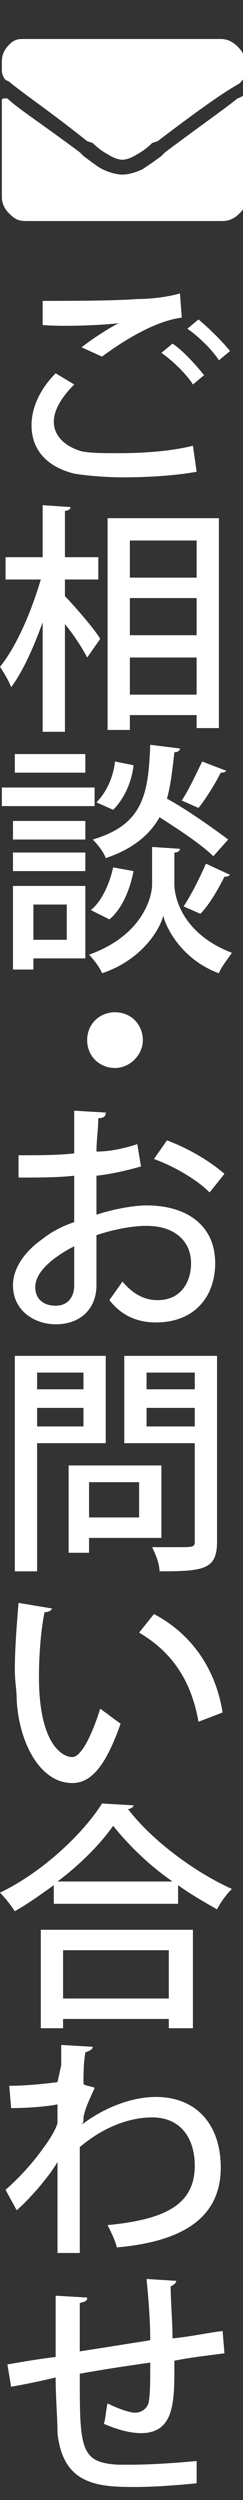
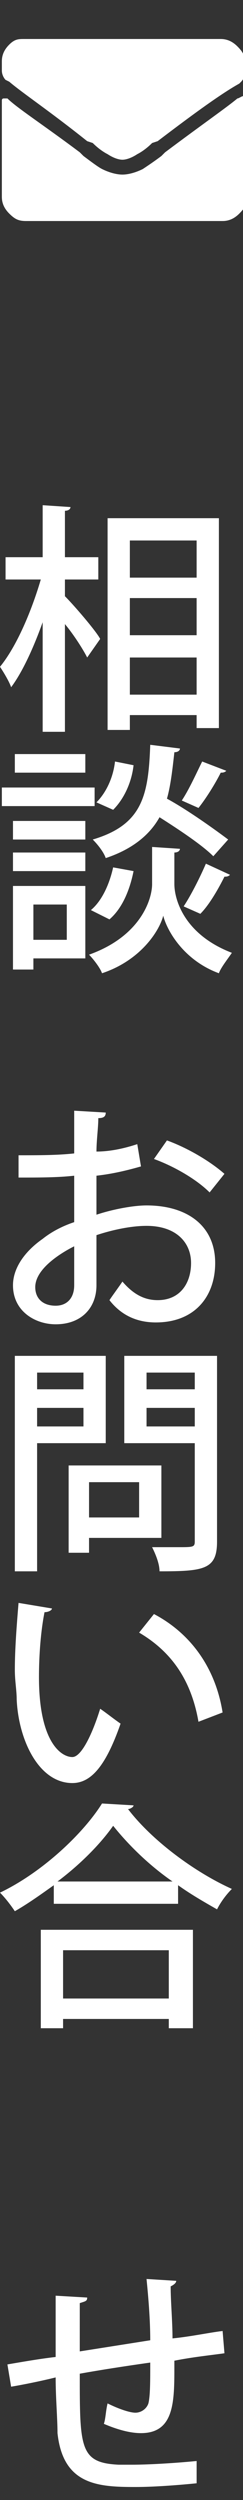
<svg xmlns="http://www.w3.org/2000/svg" version="1.1" id="レイヤー_1" x="0px" y="0px" width="13.1px" height="134.6px" viewBox="0 0 13.1 134.6" style="enable-background:new 0 0 13.1 134.6;" xml:space="preserve">
  <rect x="0" y="0" width="13.1" height="134.6" fill="#333333" stroke="none" />
  <style type="text/css">
	.st0{fill:#FFFFFF;}
</style>
  <g>
    <path class="st0" d="M6.6,8.6c-0.2,0-0.5-0.1-0.8-0.3C5.6,8.2,5.3,8,5,7.7L4.7,7.6C2.7,6,1.2,5,0.5,4.4L0.3,4.3   C0.2,4.2,0.1,4,0.1,3.8V3.3c0-0.3,0.1-0.6,0.4-0.9S1,2.1,1.3,2.1h10.6c0.3,0,0.6,0.1,0.9,0.4s0.4,0.5,0.4,0.9v0.5   c0,0.2-0.1,0.4-0.2,0.5l-0.1,0.1C12,5,10.6,6,8.5,7.6L8.2,7.7C7.9,8,7.6,8.2,7.4,8.3C7.1,8.5,6.8,8.6,6.6,8.6z M12.8,5.3   c-0.6,0.5-1.9,1.4-3.9,2.9L8.7,8.4C8.3,8.7,8,8.9,7.7,9.1C7.3,9.3,6.9,9.4,6.6,9.4S5.9,9.3,5.5,9.1c-0.2-0.1-0.6-0.4-1-0.7L4.3,8.2   c-2-1.5-3.4-2.4-3.9-2.9c-0.1,0-0.1,0-0.2,0S0.1,5.4,0.1,5.4v5.2c0,0.3,0.1,0.6,0.4,0.9s0.5,0.4,0.9,0.4h10.6   c0.3,0,0.6-0.1,0.9-0.4s0.4-0.5,0.4-0.9V5.4c0-0.1,0-0.1-0.1-0.2S12.9,5.3,12.8,5.3z" />
-     <path class="st0" d="M10.6,25.4c-1.1,0.2-2.6,0.3-3.9,0.3c-1.1,0-2.1-0.1-2.7-0.2c-1.6-0.4-2.3-1.4-2.3-2.6c0-1,0.5-2,1.3-2.8   L4,20.7c-0.7,0.7-1.1,1.4-1.1,2c0,0.7,0.5,1.3,1.5,1.6c0.5,0.1,1.2,0.1,2,0.1c1.3,0,2.8-0.1,4-0.4L10.6,25.4z M4.4,18.7   c0.5-0.4,1.4-1,2-1.3v0c-0.8,0.1-2.9,0.2-4.1,0.1c0-0.3,0-1,0-1.3c1.2,0,3.9,0,5.1-0.1C8.1,16.1,9,16,9.7,15.8l0.1,1.3   c-1.6,0.2-3.5,1.5-4.3,2.1L4.4,18.7z M10.4,20.7c-0.3-0.5-1.1-1.3-1.7-1.7l0.6-0.5c0.6,0.4,1.3,1.2,1.7,1.7L10.4,20.7z M11.8,19.4   c-0.3-0.5-1.1-1.3-1.7-1.7l0.6-0.5c0.6,0.5,1.3,1.2,1.7,1.7L11.8,19.4z" />
    <path class="st0" d="M3.5,31.1v1C4,32.6,5.2,34,5.4,34.4l-0.7,1c-0.2-0.4-0.7-1.2-1.2-1.8v5.8H2.3v-5.9c-0.5,1.4-1.1,2.7-1.7,3.5   c-0.1-0.3-0.4-0.8-0.6-1.1c0.9-1.1,1.7-3,2.2-4.7H0.3V30h2v-2.8l1.5,0.1c0,0.1-0.1,0.2-0.3,0.2V30h1.8v1.2H3.5z M5.8,27.9h6v11.3   h-1.2v-0.7H7v0.8H5.8V27.9z M10.6,29.1H7v2h3.6V29.1z M7,32.2v2h3.6v-2H7z M7,37.4h3.6v-2H7V37.4z" />
    <path class="st0" d="M5.1,42.4v1H0.1v-1H5.1z M4.6,47.7v3.9H1.8v0.6H0.7v-4.5H4.6z M4.6,44.2v1H0.7v-1H4.6z M0.7,46.9v-1h3.9v1H0.7   z M4.6,40.6v1H0.8v-1H4.6z M3.6,48.7H1.8v1.9h1.8V48.7z M9.7,45.7c0,0.1-0.1,0.2-0.3,0.2v1.7c0,0.8,0.5,2.7,3.1,3.7   c-0.2,0.3-0.6,0.8-0.7,1.1c-1.9-0.7-2.8-2.3-3-3.1c-0.2,0.8-1.2,2.4-3.3,3.1c-0.1-0.3-0.5-0.8-0.7-1c2.8-1,3.4-3,3.4-3.8v-2   L9.7,45.7z M7.2,46.9c-0.2,1-0.6,2-1.3,2.6l-1-0.5c0.6-0.5,1-1.4,1.2-2.3L7.2,46.9z M9.7,40.3c0,0.1-0.1,0.2-0.3,0.2   c-0.1,0.9-0.2,1.8-0.4,2.5c1.1,0.6,2.5,1.6,3.3,2.2l-0.8,0.9c-0.6-0.6-1.8-1.4-2.9-2.1c-0.5,0.9-1.4,1.7-2.9,2.2   c-0.1-0.3-0.4-0.7-0.7-1c2.7-0.8,3-2.4,3.1-5.1L9.7,40.3z M5.2,43.2c0.5-0.5,0.9-1.3,1-2.2l1,0.2c-0.1,0.9-0.5,1.8-1.1,2.4   L5.2,43.2z M12.2,41.5c-0.1,0.1-0.2,0.1-0.3,0.1c-0.3,0.6-0.8,1.4-1.2,1.9c0,0-0.9-0.4-0.9-0.4c0.4-0.6,0.8-1.5,1.1-2.1L12.2,41.5z    M12.4,47.1c-0.1,0.1-0.2,0.1-0.3,0.1c-0.3,0.6-0.8,1.5-1.3,2l-0.9-0.4c0.4-0.6,0.9-1.6,1.2-2.3L12.4,47.1z" />
-     <path class="st0" d="M7.7,56c0,0.8-0.7,1.5-1.5,1.5S4.7,56.9,4.7,56s0.7-1.5,1.5-1.5C7.1,54.5,7.7,55.2,7.7,56z" />
    <path class="st0" d="M7.6,62.8c-0.7,0.2-1.5,0.4-2.4,0.5c0,0.7,0,1.5,0,2.1c0.9-0.3,2-0.5,2.7-0.5c2.2,0,3.7,1.1,3.7,3.1   c0,1.8-1.1,3.2-3.2,3.2c-0.9,0-1.8-0.3-2.5-1.2c0.2-0.3,0.5-0.7,0.7-1c0.6,0.7,1.2,1,1.9,1c1.2,0,1.8-0.9,1.8-2c0-1.1-0.8-2-2.4-2   c-0.8,0-1.8,0.2-2.7,0.5c0,1,0,2.4,0,2.7c0,1.2-0.8,2.1-2.2,2.1c-1.1,0-2.3-0.7-2.3-2.1c0-0.9,0.6-1.8,1.6-2.5   c0.5-0.4,1.1-0.7,1.7-0.9v-2.5c-0.9,0.1-1.9,0.1-3,0.1l0-1.2c1.1,0,2.1,0,3-0.1v-2.3l1.7,0.1c0,0.2-0.1,0.3-0.4,0.3   c0,0.5-0.1,1.2-0.1,1.8C6,62,6.8,61.8,7.4,61.6L7.6,62.8z M4,67.1c-0.4,0.2-2.1,1.1-2.1,2.2c0,0.6,0.4,1,1.1,1c0.6,0,1-0.4,1-1.1   C4,68.9,4,68,4,67.1z M11.3,64.2c-0.7-0.7-1.9-1.4-3-1.8L9,61.4c1.1,0.4,2.3,1.1,3.1,1.8L11.3,64.2z" />
    <path class="st0" d="M5.7,77.7H2v6.9H0.8V73h4.9V77.7z M4.5,73.9H2v0.9h2.5V73.9z M2,76.8h2.5v-1H2V76.8z M8.7,82.8H4.8v0.8H3.7   v-4.7h5V82.8z M7.5,79.8H4.8v1.9h2.7V79.8z M11.7,73V83c0,1.5-0.7,1.6-3.1,1.6c0-0.4-0.2-0.9-0.4-1.3c0.5,0,1,0,1.4,0   c0.8,0,0.9,0,0.9-0.3v-5.3H6.7V73H11.7z M10.5,73.9H7.9v0.9h2.6V73.9z M7.9,76.8h2.6v-1H7.9V76.8z" />
    <path class="st0" d="M2.8,86.6c0,0.1-0.2,0.2-0.4,0.2c-0.2,1-0.3,2.3-0.3,3.5c0,3.5,1.2,4.3,1.8,4.3c0.5,0,1.1-1.3,1.5-2.6   c0.3,0.2,0.8,0.6,1.1,0.8C5.7,95.1,4.9,96,3.9,96c-1.8,0-2.9-2.3-3-4.5c0-0.5-0.1-1-0.1-1.6c0-1.1,0.1-2.4,0.2-3.6L2.8,86.6z    M10.7,92.7c-0.4-2.3-1.5-3.8-3.2-4.8l0.8-1c1.9,1,3.3,2.8,3.7,5.3L10.7,92.7z" />
    <path class="st0" d="M2.9,101.5c-0.7,0.5-1.4,1-2.1,1.4c-0.2-0.3-0.5-0.7-0.8-1c2.3-1.1,4.5-3.2,5.5-4.8l1.7,0.1   c0,0.1-0.2,0.2-0.3,0.2c1.3,1.7,3.6,3.4,5.6,4.3c-0.3,0.3-0.6,0.7-0.8,1.1c-0.7-0.4-1.4-0.8-2.1-1.3v1H2.9V101.5z M2.2,109.2v-5.3   h8.2v5.3H9.1v-0.5H3.4v0.5H2.2z M9.3,101.3c-1.3-0.9-2.4-2-3.2-3c-0.7,1-1.8,2.1-3,3H9.3z M9.1,105H3.4v2.6h5.7V105z" />
-     <path class="st0" d="M3.3,111.2c0-0.4,0-0.8,0-1.1l1.7,0.1c0,0.1-0.1,0.2-0.4,0.3c-0.1,0.6-0.1,1.2-0.1,1.7   c0.1,0.1,0.3,0.1,0.6,0.2c-0.1,0.3-0.5,1-0.6,1.6c0,0.2,0,0.3-0.1,0.4c1.3-1,2.8-1.5,4-1.5c2.2,0,3.5,1.5,3.5,3.8   c0,2.8-2.2,4-5.6,4.3c-0.1-0.4-0.3-0.8-0.5-1.2c3.1-0.3,4.7-1.1,4.7-3.2c0-1.4-0.7-2.6-2.3-2.6c-1.2,0-2.6,0.5-3.9,1.6   c0,1.8,0,4.2,0,5.7H3.1v-4.9c-0.4,0.7-1.4,1.9-2.2,2.6l-0.6-1.1c0.8-0.7,1.5-1.5,2-2.2c0.3-0.4,0.7-1,0.8-1.4l0-1   c-0.5,0.1-1.5,0.2-2.5,0.2l-0.1-1.2c0.8,0,1.9-0.1,2.6-0.2L3.3,111.2z" />
    <path class="st0" d="M9.4,127.4c0,1.9,0,3.6-1.8,3.6c-0.6,0-1.3-0.2-2-0.5c0.1-0.3,0.1-0.7,0.2-1.1c0.6,0.3,1.2,0.5,1.5,0.5   c0.3,0,0.6-0.2,0.7-0.5c0.1-0.4,0.1-1.2,0.1-2.2c-1.4,0.2-2.7,0.4-3.8,0.6c0,4,0,4.8,2.1,4.9c0.2,0,0.4,0,0.7,0   c1,0,2.5-0.1,3.5-0.2l0,1.2c-1,0.1-2.3,0.2-3.3,0.2c-2,0-3.9-0.1-4.2-2.9C3.1,130.2,3,129.1,3,128c-0.8,0.2-1.8,0.4-2.4,0.5   l-0.2-1.2c0.6-0.1,1.7-0.3,2.6-0.4c0-1.1,0-2.4,0-3.3l1.7,0.1c0,0.2-0.1,0.2-0.4,0.3c0,0.7,0,1.7,0,2.6l3.8-0.6   c0-1.1-0.1-2.3-0.2-3.3l1.6,0.1c0,0.1-0.1,0.2-0.3,0.3c0,0.8,0.1,1.9,0.1,2.8c1-0.1,1.9-0.3,2.7-0.4l0.1,1.2   c-0.7,0.1-1.7,0.2-2.7,0.4V127.4z" />
  </g>
</svg>